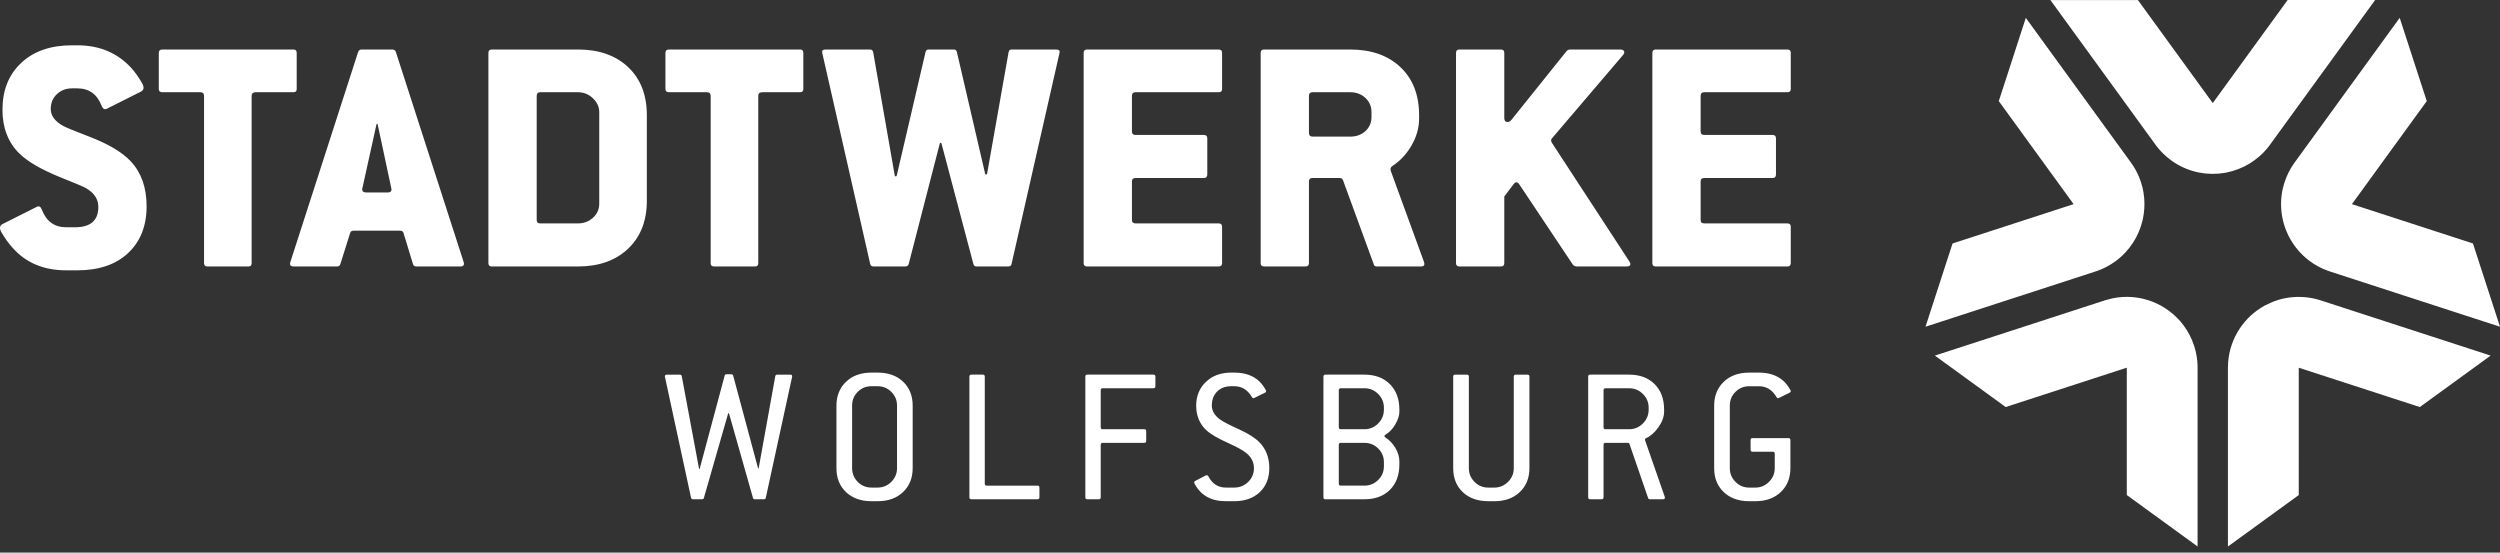
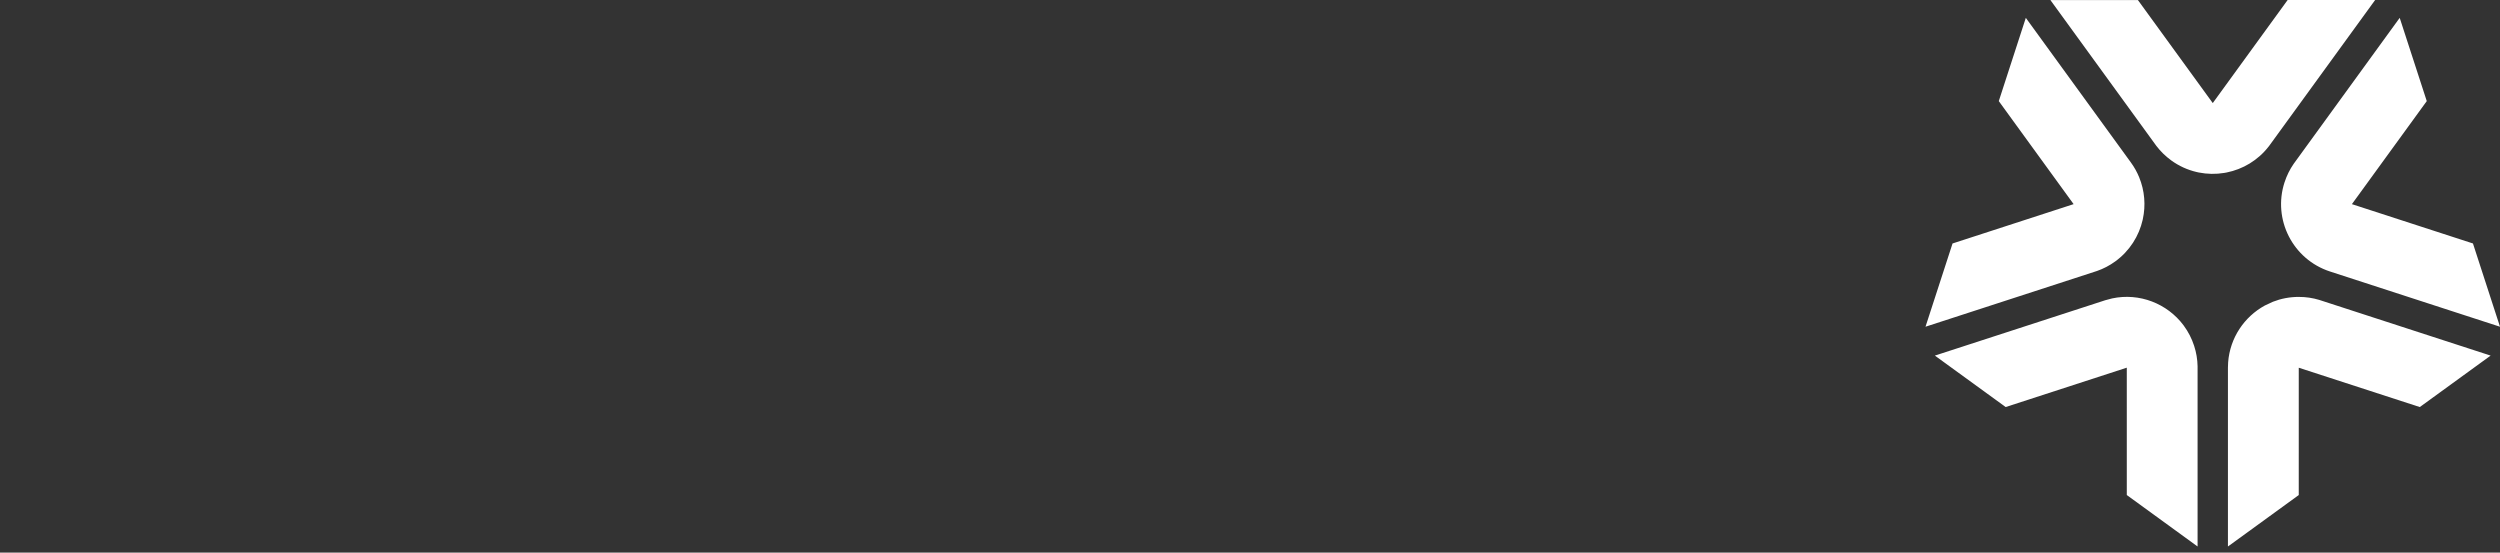
<svg xmlns="http://www.w3.org/2000/svg" width="190px" height="42px" viewBox="0 0 190 42" version="1.1">
  <rect x="0" y="0" width="190" height="42" fill="#333333" stroke="none" />
  <title>logo_STWAG_weiss_quer@2x</title>
  <g id="Symbols" stroke="none" stroke-width="1" fill="none" fill-rule="evenodd">
    <g id="Module/Footer/Footer-XXL" transform="translate(-1145, -153)" fill="#FFFFFF" fill-rule="nonzero">
      <g id="ein-Unternehemen" transform="translate(1145, 110)">
        <g id="logo_STWAG_weiss_quer" transform="translate(0, 43)">
-           <path d="M136.071,35.579 C136.071,36.324 135.828,36.928 135.343,37.393 C134.858,37.859 134.213,38.091 133.409,38.091 L132.939,38.091 C132.135,38.091 131.49,37.86 131.006,37.401 C130.52,36.94 130.277,36.333 130.277,35.579 L130.277,30.829 C130.277,30.084 130.52,29.481 131.006,29.016 C131.49,28.551 132.135,28.318 132.939,28.318 L133.681,28.318 C134.421,28.318 135.024,28.514 135.489,28.905 C135.716,29.101 135.909,29.35 136.071,29.648 C136.125,29.736 136.1,29.804 135.997,29.853 L135.202,30.242 C135.124,30.281 135.062,30.261 135.019,30.183 C134.695,29.63 134.249,29.354 133.68,29.354 L132.937,29.354 C132.53,29.354 132.183,29.496 131.897,29.78 C131.61,30.064 131.466,30.411 131.466,30.824 L131.466,35.578 C131.466,35.985 131.61,36.333 131.897,36.622 C132.183,36.911 132.529,37.057 132.935,37.057 L133.405,37.057 C133.806,37.057 134.154,36.911 134.444,36.622 C134.735,36.333 134.881,35.986 134.881,35.579 L134.881,34.485 C134.881,34.383 134.83,34.331 134.727,34.331 L133.192,34.331 C133.095,34.331 133.045,34.283 133.045,34.185 L133.045,33.451 C133.045,33.348 133.095,33.296 133.192,33.296 L135.923,33.296 C136.022,33.296 136.071,33.348 136.071,33.451 L136.071,35.579 L136.071,35.579 Z M116.236,35.579 C116.236,36.324 115.994,36.928 115.509,37.393 C115.025,37.859 114.378,38.091 113.571,38.091 L113.109,38.091 C112.301,38.091 111.655,37.86 111.17,37.401 C110.685,36.94 110.443,36.333 110.443,35.579 L110.443,28.619 C110.443,28.522 110.495,28.473 110.597,28.473 L111.485,28.473 C111.584,28.473 111.633,28.522 111.633,28.619 L111.633,35.579 C111.633,35.986 111.776,36.333 112.062,36.622 C112.349,36.911 112.697,37.057 113.109,37.057 L113.571,37.057 C113.972,37.057 114.319,36.911 114.61,36.622 C114.901,36.333 115.047,35.986 115.047,35.579 L115.047,28.619 C115.047,28.522 115.099,28.473 115.201,28.473 L116.082,28.473 C116.185,28.473 116.236,28.522 116.236,28.619 L116.236,35.579 L116.236,35.579 Z M96.467,35.578 C96.467,36.327 96.23,36.932 95.755,37.393 C95.266,37.857 94.617,38.091 93.809,38.091 L93.163,38.091 C92.044,38.091 91.25,37.645 90.785,36.754 C90.736,36.662 90.755,36.592 90.843,36.548 L91.63,36.138 C91.716,36.094 91.787,36.118 91.842,36.211 C92.141,36.774 92.581,37.056 93.163,37.056 L93.809,37.056 C94.216,37.056 94.565,36.912 94.86,36.627 C95.154,36.34 95.3,35.991 95.3,35.579 C95.3,35.13 95.104,34.746 94.713,34.427 C94.468,34.226 94.023,33.978 93.376,33.686 C92.579,33.329 92.021,33.006 91.703,32.716 C91.174,32.232 90.91,31.603 90.91,30.829 C90.91,30.1 91.155,29.499 91.647,29.027 C92.139,28.554 92.779,28.318 93.567,28.318 L93.809,28.318 C94.607,28.318 95.239,28.539 95.704,28.979 C95.891,29.16 96.056,29.383 96.204,29.647 C96.251,29.735 96.225,29.805 96.123,29.853 L95.331,30.241 C95.252,30.282 95.191,30.262 95.148,30.183 C94.825,29.629 94.381,29.353 93.814,29.353 L93.572,29.353 C93.128,29.353 92.771,29.488 92.502,29.757 C92.233,30.027 92.099,30.383 92.099,30.823 C92.099,31.225 92.306,31.577 92.723,31.881 C92.952,32.049 93.427,32.293 94.147,32.621 C94.868,32.946 95.395,33.279 95.726,33.623 C96.22,34.133 96.467,34.784 96.467,35.578 L96.467,35.578 Z M69.363,35.579 C69.363,36.324 69.121,36.928 68.636,37.393 C68.151,37.859 67.507,38.091 66.701,38.091 L66.232,38.091 C65.428,38.091 64.784,37.86 64.298,37.4 C63.814,36.941 63.57,36.334 63.57,35.579 L63.57,30.829 C63.57,30.085 63.814,29.482 64.298,29.016 C64.784,28.55 65.428,28.318 66.232,28.318 L66.701,28.318 C67.51,28.318 68.157,28.55 68.64,29.012 C69.122,29.475 69.363,30.08 69.363,30.829 L69.363,35.579 L69.363,35.579 Z M106.352,35.3 C106.352,36.108 106.113,36.751 105.633,37.228 C105.152,37.706 104.506,37.945 103.694,37.945 L100.728,37.945 C100.63,37.945 100.581,37.895 100.581,37.797 L100.581,28.62 C100.581,28.522 100.63,28.472 100.728,28.472 L103.694,28.472 C104.502,28.472 105.147,28.712 105.629,29.192 C106.111,29.673 106.352,30.319 106.352,31.13 L106.352,31.284 C106.352,31.578 106.25,31.899 106.047,32.246 C105.845,32.594 105.606,32.848 105.331,33.01 C105.185,33.098 105.18,33.184 105.316,33.267 C105.591,33.439 105.827,33.685 106.029,34.008 C106.245,34.366 106.352,34.721 106.352,35.073 L106.352,35.3 L106.352,35.3 Z M126.517,37.745 C126.56,37.878 126.517,37.945 126.384,37.945 L125.393,37.945 C125.319,37.945 125.272,37.91 125.254,37.841 L123.844,33.752 C123.83,33.689 123.788,33.656 123.719,33.656 L122.024,33.656 C121.92,33.656 121.869,33.707 121.869,33.81 L121.869,37.797 C121.869,37.895 121.82,37.945 121.722,37.945 L120.848,37.945 C120.75,37.945 120.701,37.895 120.701,37.797 L120.701,28.62 C120.701,28.522 120.75,28.472 120.848,28.472 L123.814,28.472 C124.622,28.472 125.267,28.712 125.749,29.192 C126.231,29.672 126.472,30.318 126.472,31.13 L126.472,31.284 C126.472,31.667 126.329,32.06 126.042,32.467 C125.757,32.873 125.444,33.15 125.107,33.296 C125.029,33.33 125.001,33.387 125.026,33.465 L126.517,37.745 Z M60.198,28.649 L58.202,37.826 C58.187,37.904 58.139,37.944 58.054,37.944 L57.371,37.944 C57.288,37.944 57.24,37.91 57.225,37.841 L55.406,31.424 C55.397,31.39 55.349,31.39 55.339,31.424 L53.496,37.841 C53.48,37.91 53.432,37.944 53.348,37.944 L52.665,37.944 C52.588,37.944 52.538,37.904 52.519,37.826 L50.537,28.649 C50.507,28.531 50.556,28.473 50.683,28.473 L51.659,28.473 C51.747,28.473 51.799,28.512 51.814,28.589 L53.128,35.626 C53.133,35.654 53.171,35.655 53.177,35.628 L55.074,28.547 C55.093,28.477 55.145,28.443 55.228,28.443 L55.573,28.443 C55.651,28.443 55.7,28.477 55.721,28.547 L57.611,35.583 C57.619,35.609 57.657,35.608 57.66,35.58 L58.921,28.589 C58.936,28.512 58.987,28.473 59.075,28.473 L60.052,28.473 C60.18,28.473 60.228,28.531 60.198,28.649 L60.198,28.649 Z M78.997,37.797 C78.997,37.896 78.946,37.943 78.843,37.943 L73.822,37.943 C73.723,37.943 73.674,37.896 73.674,37.797 L73.674,28.62 C73.674,28.522 73.723,28.472 73.822,28.472 L74.695,28.472 C74.793,28.472 74.843,28.522 74.843,28.62 L74.843,36.755 C74.843,36.857 74.893,36.909 74.996,36.909 L78.843,36.909 C78.946,36.909 78.997,36.958 78.997,37.056 L78.997,37.797 L78.997,37.797 Z M87.81,29.361 C87.81,29.459 87.758,29.507 87.656,29.507 L83.809,29.507 C83.705,29.507 83.655,29.559 83.655,29.661 L83.655,32.474 C83.655,32.572 83.705,32.621 83.809,32.621 L86.966,32.621 C87.064,32.621 87.112,32.669 87.112,32.767 L87.112,33.51 C87.112,33.607 87.064,33.656 86.966,33.656 L83.809,33.656 C83.705,33.656 83.655,33.707 83.655,33.81 L83.655,37.797 C83.655,37.895 83.606,37.943 83.507,37.943 L82.634,37.943 C82.535,37.943 82.486,37.895 82.486,37.797 L82.486,28.62 C82.486,28.522 82.535,28.472 82.634,28.472 L87.656,28.472 C87.758,28.472 87.81,28.522 87.81,28.62 L87.81,29.361 L87.81,29.361 Z M68.174,35.578 L68.174,30.823 C68.174,30.415 68.031,30.071 67.741,29.783 C67.452,29.497 67.105,29.353 66.699,29.353 L66.228,29.353 C65.822,29.353 65.476,29.495 65.189,29.779 C64.903,30.064 64.76,30.412 64.76,30.823 L64.76,35.578 C64.76,35.985 64.903,36.334 65.189,36.623 C65.476,36.912 65.822,37.056 66.228,37.056 L66.699,37.056 C67.099,37.056 67.446,36.912 67.738,36.623 C68.028,36.334 68.174,35.985 68.174,35.578 Z M105.177,35.433 L105.177,35.117 C105.177,34.716 105.033,34.371 104.744,34.086 C104.455,33.8 104.106,33.656 103.694,33.656 L101.902,33.656 C101.8,33.656 101.748,33.707 101.748,33.81 L101.748,36.754 C101.748,36.858 101.8,36.908 101.902,36.908 L103.694,36.908 C104.1,36.908 104.449,36.766 104.741,36.479 C105.031,36.193 105.177,35.844 105.177,35.433 Z M105.177,31.13 L105.177,30.984 C105.177,30.583 105.033,30.235 104.744,29.945 C104.455,29.654 104.106,29.507 103.694,29.507 L101.902,29.507 C101.8,29.507 101.748,29.559 101.748,29.663 L101.748,32.474 C101.748,32.573 101.8,32.621 101.902,32.621 L103.694,32.621 C104.1,32.621 104.449,32.476 104.741,32.184 C105.031,31.892 105.177,31.542 105.177,31.13 L105.177,31.13 Z M125.298,31.13 L125.298,30.984 C125.298,30.583 125.154,30.235 124.865,29.945 C124.575,29.654 124.226,29.507 123.814,29.507 L122.024,29.507 C121.92,29.507 121.869,29.559 121.869,29.663 L121.869,32.474 C121.869,32.573 121.92,32.621 122.024,32.621 L123.814,32.621 C124.221,32.621 124.569,32.476 124.861,32.184 C125.151,31.892 125.298,31.542 125.298,31.13 L125.298,31.13 Z M11.142,15.676 C11.142,17.166 10.675,18.351 9.742,19.228 C8.81,20.105 7.521,20.545 5.876,20.545 L5.032,20.545 C3.337,20.545 1.986,19.983 0.98,18.859 C0.666,18.518 0.376,18.116 0.111,17.657 C-0.06,17.358 -0.033,17.15 0.188,17.03 L2.783,15.726 C2.962,15.632 3.095,15.701 3.179,15.93 C3.52,16.825 4.138,17.273 5.032,17.273 L5.697,17.273 C6.881,17.273 7.474,16.757 7.474,15.726 C7.474,15.155 7.18,14.691 6.592,14.333 C6.405,14.214 5.719,13.92 4.533,13.451 C3.111,12.871 2.089,12.275 1.467,11.662 C0.614,10.819 0.188,9.711 0.188,8.339 C0.188,6.856 0.662,5.669 1.613,4.779 C2.563,3.888 3.852,3.443 5.48,3.443 L5.876,3.443 C7.571,3.443 8.949,4.027 10.005,5.195 C10.277,5.501 10.541,5.876 10.798,6.319 C10.968,6.626 10.943,6.839 10.72,6.958 L8.125,8.261 C7.955,8.348 7.824,8.279 7.729,8.057 C7.388,7.162 6.771,6.715 5.876,6.715 L5.48,6.715 C5.019,6.715 4.634,6.862 4.322,7.156 C4.012,7.45 3.857,7.827 3.857,8.287 C3.857,8.799 4.176,9.228 4.815,9.578 C4.976,9.673 5.654,9.949 6.847,10.41 C8.253,10.954 9.28,11.568 9.928,12.25 C10.738,13.111 11.142,14.252 11.142,15.676 L11.142,15.676 Z M49.16,15.254 C49.16,16.78 48.687,17.994 47.741,18.896 C46.796,19.799 45.523,20.252 43.92,20.252 L37.376,20.252 C37.205,20.252 37.119,20.166 37.119,19.996 L37.119,4.018 C37.119,3.848 37.205,3.763 37.376,3.763 L43.92,3.763 C45.523,3.763 46.796,4.21 47.741,5.105 C48.687,6 49.16,7.219 49.16,8.76 L49.16,15.254 Z M136.098,19.995 C136.098,20.166 136.014,20.252 135.842,20.252 L125.835,20.252 C125.664,20.252 125.579,20.166 125.579,19.995 L125.579,4.018 C125.579,3.847 125.664,3.763 125.835,3.763 L135.842,3.763 C136.014,3.763 136.098,3.847 136.098,4.018 L136.098,6.767 C136.098,6.928 136.014,7.009 135.842,7.009 L129.529,7.009 C129.341,7.009 129.248,7.104 129.248,7.291 L129.248,9.988 C129.248,10.167 129.341,10.257 129.529,10.257 L134.717,10.257 C134.889,10.257 134.974,10.341 134.974,10.512 L134.974,13.259 C134.974,13.438 134.889,13.528 134.717,13.528 L129.529,13.528 C129.341,13.528 129.248,13.613 129.248,13.783 L129.248,16.724 C129.248,16.894 129.341,16.979 129.529,16.979 L135.842,16.979 C136.014,16.979 136.098,17.063 136.098,17.235 L136.098,19.995 L136.098,19.995 Z M92.878,19.995 C92.878,20.166 92.794,20.252 92.622,20.252 L82.614,20.252 C82.444,20.252 82.358,20.166 82.358,19.995 L82.358,4.018 C82.358,3.847 82.444,3.763 82.614,3.763 L92.622,3.763 C92.794,3.763 92.878,3.847 92.878,4.018 L92.878,6.767 C92.878,6.928 92.794,7.009 92.622,7.009 L86.309,7.009 C86.122,7.009 86.027,7.104 86.027,7.291 L86.027,9.988 C86.027,10.167 86.122,10.257 86.309,10.257 L91.497,10.257 C91.669,10.257 91.754,10.341 91.754,10.512 L91.754,13.259 C91.754,13.438 91.669,13.528 91.497,13.528 L86.309,13.528 C86.122,13.528 86.027,13.613 86.027,13.783 L86.027,16.724 C86.027,16.894 86.122,16.979 86.309,16.979 L92.622,16.979 C92.794,16.979 92.878,17.063 92.878,17.235 L92.878,19.995 Z M108.223,19.906 C108.3,20.137 108.226,20.251 108.004,20.251 L104.631,20.251 C104.503,20.251 104.426,20.192 104.401,20.072 L102.062,13.68 C102.01,13.579 101.934,13.528 101.831,13.528 L99.761,13.528 C99.573,13.528 99.48,13.613 99.48,13.784 L99.48,19.995 C99.48,20.167 99.39,20.251 99.211,20.251 L96.067,20.251 C95.897,20.251 95.811,20.167 95.811,19.995 L95.811,4.019 C95.811,3.847 95.897,3.763 96.067,3.763 L102.611,3.763 C104.214,3.763 105.488,4.209 106.433,5.104 C107.38,5.999 107.852,7.218 107.852,8.761 L107.852,9.016 C107.852,9.724 107.652,10.418 107.251,11.1 C106.876,11.73 106.403,12.233 105.832,12.608 C105.687,12.701 105.645,12.834 105.705,13.004 L108.223,19.906 Z M22.549,6.767 C22.549,6.928 22.469,7.009 22.307,7.009 L19.444,7.009 C19.23,7.009 19.124,7.104 19.124,7.291 L19.124,19.995 C19.124,20.167 19.047,20.251 18.893,20.251 L15.763,20.251 C15.593,20.251 15.507,20.167 15.507,19.995 L15.507,7.291 C15.507,7.104 15.41,7.009 15.213,7.009 L12.338,7.009 C12.158,7.009 12.069,6.928 12.069,6.767 L12.069,4.019 C12.069,3.847 12.158,3.763 12.338,3.763 L22.307,3.763 C22.469,3.763 22.549,3.847 22.549,4.019 L22.549,6.767 L22.549,6.767 Z M61.053,6.767 C61.053,6.928 60.973,7.009 60.811,7.009 L57.946,7.009 C57.734,7.009 57.628,7.104 57.628,7.291 L57.628,19.995 C57.628,20.167 57.551,20.251 57.397,20.251 L54.267,20.251 C54.097,20.251 54.011,20.167 54.011,19.995 L54.011,7.291 C54.011,7.104 53.914,7.009 53.717,7.009 L50.84,7.009 C50.662,7.009 50.573,6.928 50.573,6.767 L50.573,4.019 C50.573,3.847 50.662,3.763 50.84,3.763 L60.81,3.763 C60.971,3.763 61.053,3.847 61.053,4.019 L61.053,6.767 L61.053,6.767 Z M123.822,19.855 C123.993,20.119 123.916,20.251 123.593,20.251 L119.848,20.251 C119.703,20.251 119.597,20.2 119.527,20.097 L115.476,14.026 C115.33,13.804 115.182,13.797 115.029,14.001 L114.326,14.934 L114.326,19.995 C114.326,20.167 114.236,20.251 114.057,20.251 L110.913,20.251 C110.743,20.251 110.657,20.167 110.657,19.995 L110.657,4.019 C110.657,3.847 110.743,3.763 110.913,3.763 L114.057,3.763 C114.236,3.763 114.326,3.847 114.326,4.019 L114.326,8.965 C114.326,9.169 114.41,9.272 114.581,9.272 C114.676,9.272 114.765,9.225 114.85,9.132 L119.055,3.89 C119.114,3.805 119.221,3.763 119.375,3.763 L123.144,3.763 C123.29,3.763 123.383,3.805 123.426,3.89 C123.469,3.976 123.444,4.074 123.349,4.184 L117.929,10.537 C117.871,10.613 117.871,10.712 117.929,10.831 L123.822,19.855 Z M35.235,19.906 C35.311,20.136 35.226,20.251 34.979,20.251 L31.655,20.251 C31.51,20.251 31.421,20.192 31.387,20.072 L30.659,17.683 C30.624,17.579 30.526,17.529 30.365,17.529 L26.914,17.529 C26.752,17.529 26.654,17.579 26.62,17.683 L25.866,20.072 C25.823,20.192 25.746,20.251 25.635,20.251 L22.324,20.251 C22.077,20.251 21.992,20.136 22.07,19.906 L27.22,3.942 C27.263,3.822 27.353,3.763 27.489,3.763 L29.815,3.763 C29.952,3.763 30.042,3.822 30.083,3.942 L35.235,19.906 Z M80.524,4.018 L76.882,20.046 C76.857,20.183 76.771,20.251 76.626,20.251 L74.21,20.251 C74.091,20.251 74.015,20.191 73.98,20.073 L71.553,10.905 C71.537,10.839 71.441,10.839 71.424,10.906 L69.059,20.073 C69.025,20.191 68.936,20.251 68.792,20.251 L66.387,20.251 C66.243,20.251 66.157,20.183 66.132,20.046 L62.49,4.018 C62.447,3.848 62.532,3.763 62.746,3.763 L66.107,3.763 C66.252,3.763 66.337,3.832 66.362,3.968 L68.002,13.343 C68.017,13.425 68.133,13.428 68.152,13.347 L70.338,3.968 C70.372,3.832 70.444,3.763 70.555,3.763 L72.511,3.763 C72.621,3.763 72.694,3.832 72.727,3.968 L74.871,13.207 C74.89,13.287 75.007,13.285 75.02,13.203 L76.652,3.968 C76.677,3.832 76.755,3.763 76.882,3.763 L80.256,3.763 C80.478,3.763 80.568,3.848 80.524,4.018 Z M45.543,15.483 L45.543,8.518 C45.543,8.127 45.383,7.777 45.063,7.469 C44.744,7.162 44.363,7.009 43.92,7.009 L41.07,7.009 C40.882,7.009 40.789,7.103 40.789,7.291 L40.789,16.723 C40.789,16.895 40.882,16.979 41.07,16.979 L43.92,16.979 C44.372,16.979 44.755,16.834 45.071,16.545 C45.385,16.255 45.543,15.901 45.543,15.483 L45.543,15.483 Z M29.739,14.308 L28.7,9.44 C28.691,9.394 28.625,9.394 28.615,9.44 L27.54,14.308 C27.489,14.52 27.595,14.627 27.859,14.627 L29.457,14.627 C29.695,14.627 29.79,14.52 29.739,14.308 Z M104.234,8.888 L104.234,8.517 C104.234,8.091 104.08,7.733 103.774,7.444 C103.467,7.154 103.079,7.009 102.611,7.009 L99.761,7.009 C99.573,7.009 99.48,7.104 99.48,7.291 L99.48,10.09 C99.48,10.285 99.573,10.384 99.761,10.384 L102.611,10.384 C103.079,10.384 103.467,10.243 103.774,9.961 C104.08,9.681 104.234,9.322 104.234,8.888 L104.234,8.888 Z" id="Shape" />
          <path d="M174.705,22.566 L174.705,22.565 C174.015,22.565 173.355,22.694 172.748,22.931 L172.125,23.221 C170.567,24.073 169.477,25.674 169.338,27.539 C169.328,27.673 169.323,27.809 169.323,27.945 C169.323,27.929 169.323,27.913 169.323,27.897 L169.323,41.534 L174.705,37.624 L174.706,27.947 L183.905,30.936 L189.288,27.025 C189.288,27.025 176.295,22.803 176.253,22.79 C175.763,22.643 175.243,22.563 174.706,22.566 L174.705,22.566 Z M159.996,22.819 L159.972,22.827 L147.05,27.025 L152.431,30.935 L161.636,27.943 L161.637,37.623 L167.016,41.533 C167.016,41.533 167.017,27.867 167.016,27.824 C167.006,27.312 166.92,26.793 166.754,26.282 C166.571,25.719 166.304,25.206 165.971,24.755 L165.94,24.712 C164.707,23.069 162.6,22.237 160.522,22.679 L159.996,22.819 Z M173.627,13.853 L173.626,13.852 C172.706,16.678 174.255,19.715 177.081,20.634 L190,24.832 L187.944,18.503 L178.745,15.515 L184.434,7.684 L182.377,1.356 C182.377,1.356 174.345,12.413 174.32,12.45 C174.029,12.871 173.792,13.34 173.627,13.852 L173.627,13.853 L173.627,13.853 Z M157.595,15.514 L148.393,18.504 L146.338,24.831 C146.338,24.831 159.333,20.609 159.373,20.594 C159.856,20.426 160.323,20.185 160.759,19.868 C161.856,19.07 162.564,17.935 162.843,16.708 L162.853,16.662 C163.083,15.611 162.998,14.496 162.575,13.469 C162.416,13.081 162.209,12.705 161.95,12.352 L161.956,12.36 L153.962,1.358 L151.908,7.684 L157.595,15.514 L157.595,15.514 Z M159.996,22.819 L160.03,22.808 C160.01,22.813 159.99,22.82 159.971,22.826 L159.996,22.819 L159.996,22.819 Z M168.17,7.833 L162.481,0.004 L155.83,0.004 C155.83,0.004 163.861,11.058 163.887,11.093 C164.198,11.499 164.571,11.868 165.006,12.185 L165.006,12.186 C165.602,12.619 166.258,12.913 166.934,13.071 L167.109,13.11 C167.751,13.238 168.406,13.247 169.043,13.142 L169.216,13.111 C170.454,12.866 171.607,12.188 172.432,11.118 C172.462,11.078 172.493,11.038 172.523,10.997 C172.514,11.009 172.506,11.02 172.497,11.031 L180.511,0 L173.86,0.001 L168.17,7.833 L168.17,7.833 Z" id="Shape" />
        </g>
      </g>
    </g>
  </g>
</svg>